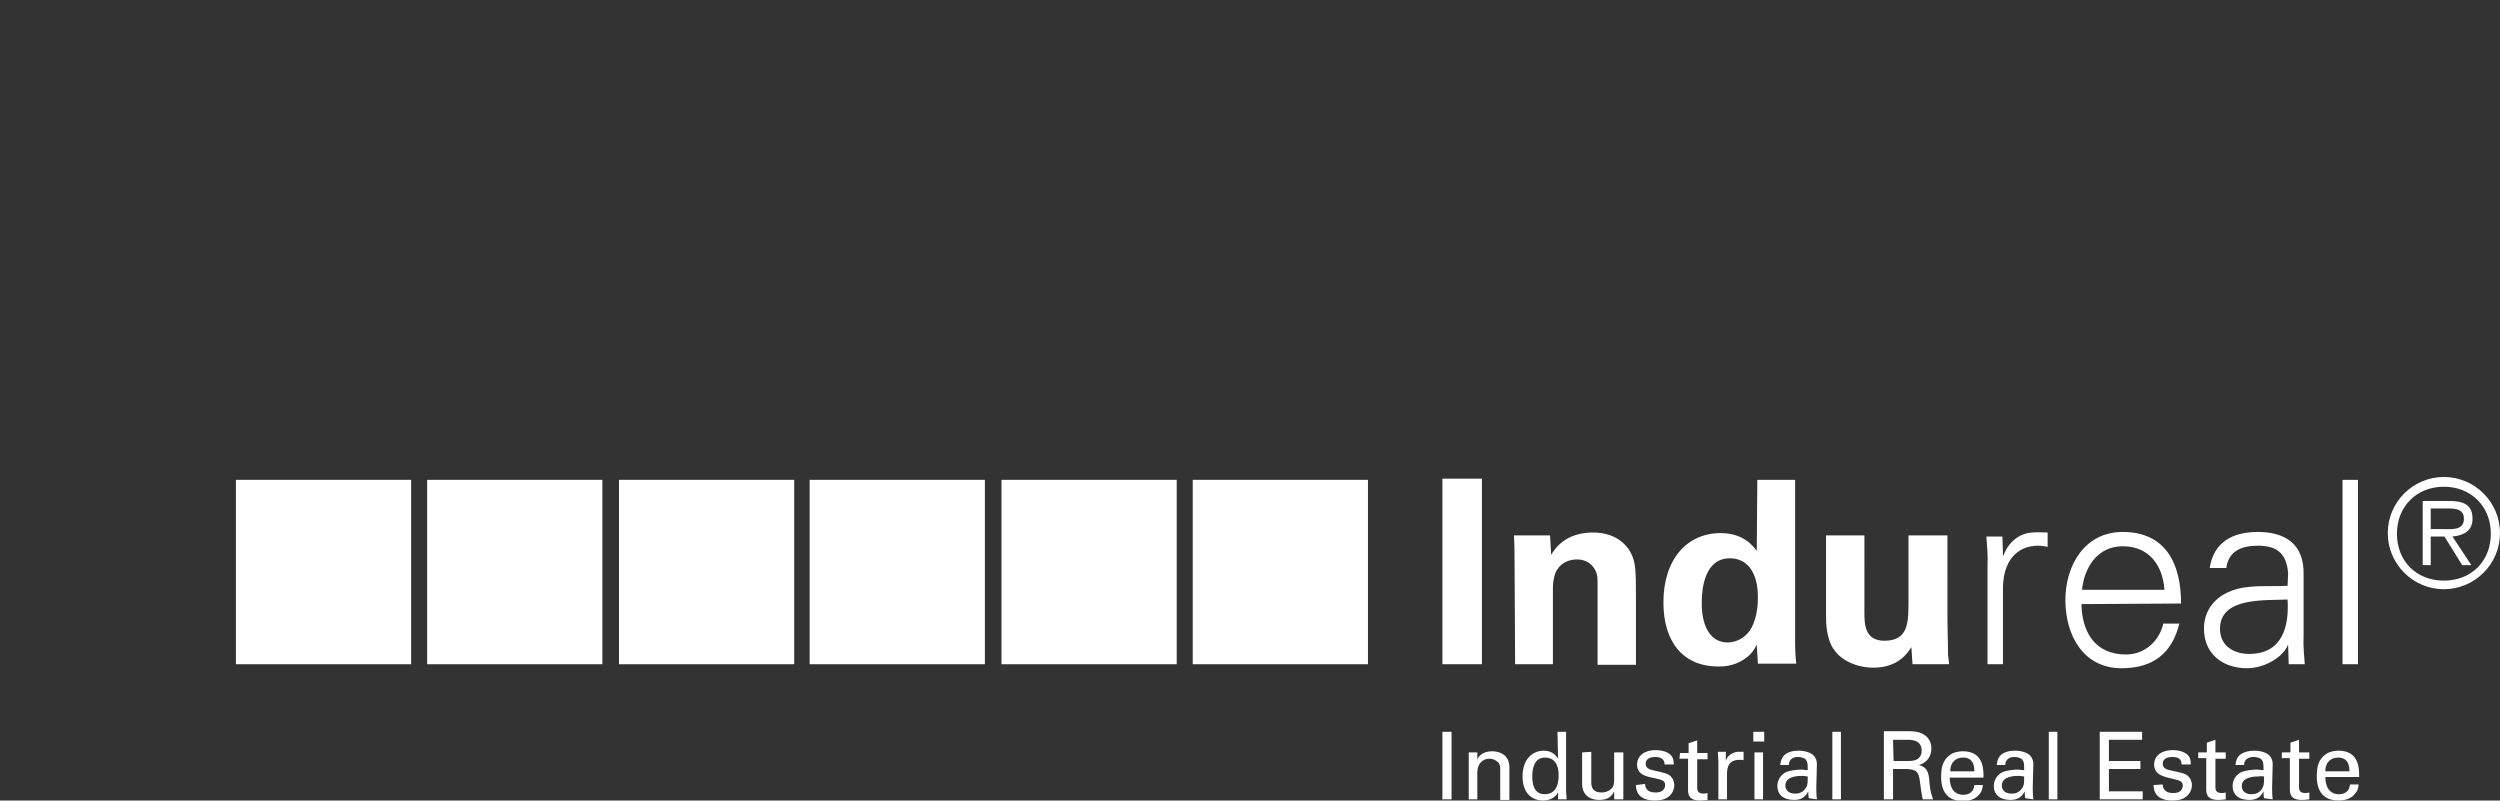
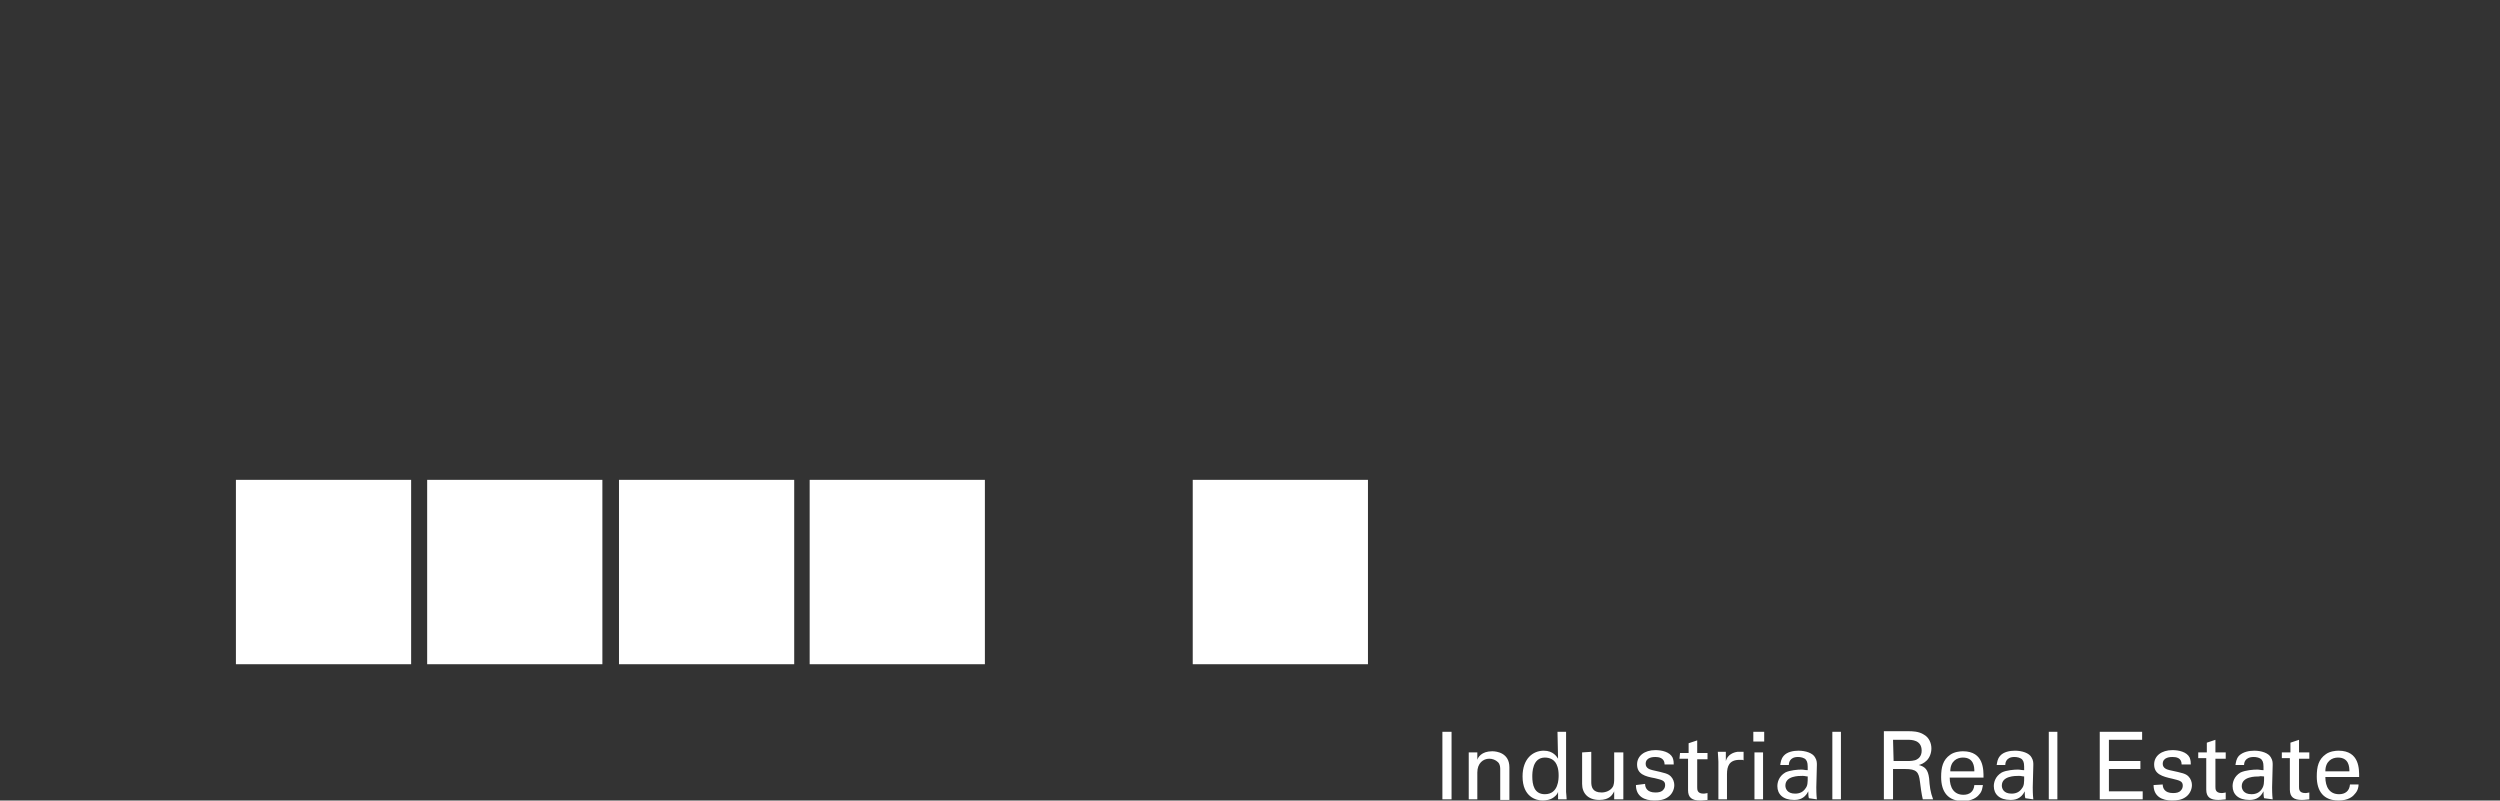
<svg xmlns="http://www.w3.org/2000/svg" version="1.1" id="Ebene_1" x="0px" y="0px" viewBox="0 0 436.6 139.8" style="enable-background:new 0 0 436.6 139.8;" xml:space="preserve">
  <rect x="0" y="0" width="436.6" height="139.8" fill="#333333" stroke="none" />
  <style type="text/css">
	.st0{fill:#FFFFFF;}
</style>
  <rect x="141.4" y="83.8" class="st0" width="30.6" height="32.2" />
-   <rect x="174.9" y="83.8" class="st0" width="30.6" height="32.2" />
  <rect x="208.3" y="83.8" class="st0" width="30.6" height="32.2" />
  <rect x="41.2" y="83.8" class="st0" width="30.6" height="32.2" />
  <rect x="74.6" y="83.8" class="st0" width="30.6" height="32.2" />
  <rect x="108.1" y="83.8" class="st0" width="30.6" height="32.2" />
  <g>
-     <path class="st0" d="M424.5,92.4v-3.6h3.1c1.4,0,2.7,0.2,2.7,1.8c0,2.1-2.2,1.8-3.8,1.8C426.5,92.4,424.5,92.4,424.5,92.4z    M424.5,93.7h2.4l3.1,5h1.6l-3.3-5c2-0.2,3.5-1,3.5-3.1c0-2-1-3.1-3.9-3.1h-4.8v11.2h1.4L424.5,93.7L424.5,93.7z M426.8,101.4   c-4.8,0-8.2-3.4-8.2-8.2s3.5-8.2,8.2-8.2s8.2,3.4,8.2,8.2S431.6,101.4,426.8,101.4 M426.8,102.9c5.4,0,9.8-4.4,9.8-9.8   s-4.4-9.8-9.8-9.8s-9.8,4.4-9.8,9.8S421.4,102.9,426.8,102.9 M411.8,83.8h-2.7V116h2.7V83.8z M399.5,102.3c-3.3,0.2-7.1-0.3-10.1,1   c-2.7,1.1-4.5,3.4-4.5,6.5c0,4.4,3.3,6.9,7.5,6.9c3,0,6-1.8,7-3.7l0.1-0.3h0.1l0.1,3.3h2.8c-0.1-1.5-0.3-3.3-0.2-5.1v-10.6   c0.1-5.1-3-7.4-8-7.4c-4.3,0-7.7,1.7-8.4,6.3h2.9c0.4-3,2.7-3.9,5.5-3.9c3.2,0,5,1.2,5.3,4.8L399.5,102.3L399.5,102.3z    M387.7,109.8c0-5.6,8-4.9,11.8-5.1c0.3,4.7-0.9,9.5-6.7,9.5C390.1,114.2,387.7,112.8,387.7,109.8 M363.6,103   c0.4-3.9,2.7-7.6,7.1-7.6c4.6,0,7,3.3,7.3,7.6C377.9,103,363.6,103,363.6,103z M380.9,105.4c0-7-2.7-12.5-10.2-12.5   c-6.6,0-10,5.8-10,11.9s3.1,11.9,9.8,11.9c5.4,0,8.8-2.5,10.1-7.8h-2.8c-0.7,3.1-3.3,5.4-6.5,5.4c-5.5,0-7.7-4-7.8-8.8L380.9,105.4   L380.9,105.4z M349.8,102.5c0.1-4.3,2.2-7.2,6.2-7.2c0.5,0,1.1,0.1,1.6,0.2V93c-0.9,0-1.8-0.1-2.7,0c-2.2,0.1-4.2,1.7-5,4h-0.1   l-0.1-3.3h-2.8c0.1,1.5,0.3,3.3,0.2,5.1V116h2.7L349.8,102.5L349.8,102.5z M318.9,93.5v14c0,1.1,0,4.2,1.5,6.1c1.2,1.7,3.8,3,6.8,3   c4.3,0,6-2.6,6.6-3.6l0.2,3h6.4c-0.1-0.6-0.1-1-0.2-1.7c0-0.6,0-1.2-0.1-6V93.5h-6.8v11.4c0,3.8,0,7-4.2,7c-3.5,0-3.5-3-3.5-5V93.5   H318.9L318.9,93.5z M297.2,105.1c0-2.3,0.5-7.6,4.9-7.6c3,0,4.9,2.4,4.9,6.8c0,1.1-0.1,3.4-1.1,5.3c-0.7,1.4-2.3,2.6-4.2,2.6   C298.4,112.2,297.1,108.8,297.2,105.1 M306.8,96.2c-0.6-0.8-2.3-3.1-6.3-3.1c-5.9,0-10,4.6-10,12.1c0,7.1,3.6,11.2,9.6,11.2   c1,0,2.7-0.1,4.4-1.2c1.4-0.9,1.8-1.7,2.3-2.6l0.2,3.3h6.7c-0.1-0.8-0.2-2.3-0.2-3.7V83.8h-6.6L306.8,96.2L306.8,96.2z M264.6,116   h6.6v-13.2c0-1.7,0.4-2.9,0.8-3.4c0.7-1.1,2-1.7,3.4-1.7c1.7,0,2.7,0.9,3.2,1.9c0.4,0.7,0.4,1.5,0.4,2.5v14h6.7v-12.2   c0-4.2-0.1-5.4-0.6-6.7c-0.6-1.6-2.5-4.2-6.9-4.2c-4.9,0-6.7,2.9-7.3,3.9l-0.2-3.4h-6.3c0.1,1.6,0.1,4,0.1,4.1L264.6,116L264.6,116   z M251.9,116h6.9V83.6h-6.9V116z" />
    <path class="st0" d="M406.1,134.7c0-1.8,1.2-2.4,2.2-2.4c1.9,0,2,1.6,2,2.4H406.1z M412,135.7c0-1.3,0.1-4.6-3.6-4.6   c-0.5,0-1.5,0.1-2.2,0.6c-1.3,0.9-1.6,2.2-1.6,3.9c0,2.6,1.2,4.2,3.8,4.2c1.7,0,2.5-0.7,2.8-1.1c0.6-0.6,0.7-1.3,0.7-1.7h-1.5   c-0.1,1.2-0.9,1.7-1.9,1.7c-1.7,0-2.4-1.3-2.4-3H412L412,135.7z M398.4,132.4h1.5v5.5c0,1.3,0.7,1.8,2.1,1.8c0.6,0,1-0.1,1.3-0.1   v-1.2c-0.1,0-0.4,0.1-0.7,0.1c-1.1,0-1.1-0.7-1.1-1.1v-4.9h1.8v-1.1h-1.8v-2.2l-1.5,0.5v1.7h-1.5V132.4L398.4,132.4z M395.4,135.6   c0,1.1,0,1.6-0.4,2.2c-0.4,0.6-1,0.9-1.8,0.9c-1.4,0-1.7-0.9-1.7-1.4c0-1.7,2.4-1.7,3-1.7C394.8,135.5,395.1,135.6,395.4,135.6    M396.9,139.6c-0.1-0.8-0.1-1.9-0.1-2.1l0.1-3.9c0-0.4,0-0.8-0.3-1.3c-0.4-0.8-1.7-1.2-2.9-1.2c-0.9,0-2,0.2-2.7,0.9   c-0.5,0.6-0.5,1.1-0.6,1.6h1.5c0-0.3,0.1-1.4,1.7-1.4c0.4,0,1.1,0.1,1.4,0.5c0.3,0.4,0.3,0.8,0.3,1.8c-0.5,0-0.7-0.1-1.1-0.1   c-0.7,0-2,0.1-2.9,0.5c-1.2,0.7-1.4,1.8-1.4,2.4c0,1.4,1,2.4,2.9,2.4c0.7,0,1.8-0.1,2.5-1.5c0,0.4,0,0.8,0.1,1.2L396.9,139.6   L396.9,139.6z M383.8,132.4h1.5v5.5c0,1.3,0.7,1.8,2.1,1.8c0.6,0,1-0.1,1.3-0.1v-1.2c-0.1,0-0.4,0.1-0.7,0.1   c-1.1,0-1.1-0.7-1.1-1.1v-4.9h1.8v-1.1h-1.8v-2.2l-1.5,0.5v1.7h-1.5V132.4L383.8,132.4z M376.1,137.1c0,2,1.5,2.7,3.2,2.7   c0.9,0,1.7-0.1,2.4-0.6c0.6-0.4,1.1-1.2,1.1-2.1c0-0.5-0.2-1.1-0.6-1.5c-0.5-0.5-1-0.6-3.3-1.1c-0.4-0.1-1.2-0.3-1.2-1.1   c0-1.2,1.4-1.2,1.7-1.2c0.6,0,1.6,0.1,1.6,1.3h1.6c0-0.3,0-0.7-0.2-1.2c-0.5-1-1.9-1.3-3-1.3c-1.9,0-3.2,1-3.2,2.5   c0,1.7,1.4,2.1,3.2,2.5c1.2,0.3,1.8,0.4,1.8,1.2c0,0.3-0.1,0.6-0.3,0.8c-0.3,0.4-0.8,0.5-1.4,0.5c-1.5,0-1.8-0.9-1.8-1.5   L376.1,137.1L376.1,137.1z M366.6,139.6h7.6v-1.4h-5.9v-3.9h5.5v-1.4h-5.5v-3.7h5.8v-1.4h-7.4V139.6L366.6,139.6z M357.8,139.6h1.5   v-11.8h-1.5V139.6z M353.5,135.6c0,1.1,0,1.6-0.4,2.1c-0.4,0.6-1,0.9-1.8,0.9c-1.4,0-1.7-0.9-1.7-1.4c0-1.7,2.3-1.7,3-1.7   C353,135.5,353.2,135.6,353.5,135.6 M355.1,139.6c-0.1-0.8-0.1-1.9-0.1-2.1l0.1-3.9c0-0.4,0-0.8-0.3-1.3c-0.4-0.8-1.7-1.2-2.9-1.2   c-0.9,0-2,0.2-2.6,0.9c-0.5,0.6-0.5,1.1-0.6,1.6h1.5c0-0.3,0.1-1.4,1.6-1.4c0.4,0,1.1,0.1,1.4,0.5c0.3,0.4,0.3,0.8,0.3,1.8   c-0.5,0-0.7-0.1-1.1-0.1c-0.6,0-2,0.1-2.8,0.5c-1.2,0.7-1.4,1.8-1.4,2.4c0,1.4,1,2.4,2.9,2.4c0.7,0,1.8-0.1,2.5-1.5   c0,0.4,0,0.8,0.1,1.2L355.1,139.6L355.1,139.6z M340.6,134.7c0-1.8,1.2-2.4,2.2-2.4c1.9,0,2,1.6,2,2.4H340.6L340.6,134.7z    M346.4,135.8c0-1.3,0.1-4.6-3.6-4.6c-0.5,0-1.5,0.1-2.2,0.6c-1.3,0.9-1.6,2.2-1.6,3.9c0,2.6,1.2,4.2,3.8,4.2   c1.6,0,2.5-0.7,2.8-1.1c0.6-0.6,0.6-1.3,0.7-1.7h-1.5c-0.1,1.2-0.9,1.7-1.9,1.7c-1.7,0-2.4-1.3-2.4-3L346.4,135.8L346.4,135.8z    M330.6,129.2h2.6c0.6,0,2.4,0,2.4,1.9c0,1-0.6,1.4-0.8,1.5c-0.4,0.3-1.4,0.3-1.5,0.3h-2.6L330.6,129.2L330.6,129.2z M329,139.6   h1.6v-5.3h2.1c2,0,2.4,0.5,2.6,2.2c0.1,0.9,0.3,2.3,0.5,3.1h1.8c-0.5-1.3-0.6-2.3-0.7-3.7c-0.2-1.5-0.7-2-1.8-2.3   c0.4-0.1,0.9-0.3,1.4-0.8c0.5-0.5,0.8-1.3,0.8-2.1c0-0.9-0.4-1.9-1.3-2.4c-0.9-0.6-2.1-0.6-2.7-0.6H329L329,139.6L329,139.6z    M320,139.6h1.5v-11.8H320V139.6z M315.7,135.6c0,1.1,0,1.6-0.4,2.1c-0.4,0.6-1,0.9-1.8,0.9c-1.4,0-1.7-0.9-1.7-1.4   c0-1.7,2.3-1.7,3-1.7C315.2,135.5,315.4,135.6,315.7,135.6 M317.3,139.6c-0.1-0.8-0.1-1.9-0.1-2.1l0.1-3.9c0-0.4,0-0.8-0.3-1.3   c-0.4-0.8-1.7-1.2-2.9-1.2c-0.9,0-2,0.2-2.6,0.9c-0.5,0.6-0.5,1.1-0.6,1.6h1.5c0-0.3,0.1-1.4,1.6-1.4c0.4,0,1.1,0.1,1.4,0.5   c0.3,0.4,0.3,0.8,0.3,1.8c-0.5,0-0.7-0.1-1.1-0.1c-0.6,0-2,0.1-2.8,0.5c-1.2,0.7-1.4,1.8-1.4,2.4c0,1.4,1,2.4,2.9,2.4   c0.7,0,1.8-0.1,2.5-1.5c0,0.4,0,0.8,0.1,1.2L317.3,139.6L317.3,139.6z M306.4,139.6h1.5v-8.2h-1.5V139.6z M306.2,129.5h1.9v-1.7   h-1.9V129.5z M300.1,139.6h1.5v-4.4c0-1.4,0.4-2.5,2.2-2.5c0.2,0,0.3,0,0.4,0c0.1,0,0.2,0,0.3,0.1v-1.5c-0.3,0-0.6,0-1.1,0   c-0.7,0.1-1.7,0.5-2,1.6l0-1.6H300c0,0.5,0.1,1.1,0.1,1.7V139.6L300.1,139.6z M293.3,132.5h1.5v5.5c0,1.3,0.7,1.8,2.1,1.8   c0.6,0,1-0.1,1.3-0.1v-1.2c-0.1,0-0.4,0.1-0.7,0.1c-1.1,0-1.1-0.7-1.1-1.1v-4.9h1.8v-1.1h-1.8v-2.2l-1.5,0.5v1.7h-1.5L293.3,132.5   L293.3,132.5z M285.7,137.1c0,2,1.5,2.7,3.2,2.7c0.9,0,1.7-0.1,2.4-0.6c0.6-0.4,1.1-1.2,1.1-2.1c0-0.5-0.2-1.1-0.6-1.5   c-0.5-0.5-1-0.6-3.2-1.1c-0.4-0.1-1.2-0.3-1.2-1.1c0-1.2,1.4-1.2,1.7-1.2c0.5,0,1.6,0.1,1.6,1.3h1.6c0-0.3,0-0.7-0.2-1.2   c-0.5-1-1.9-1.3-3-1.3c-1.9,0-3.2,1-3.2,2.5c0,1.7,1.4,2.1,3.1,2.4c1.2,0.3,1.8,0.4,1.8,1.2c0,0.3-0.1,0.6-0.3,0.8   c-0.3,0.4-0.8,0.5-1.4,0.5c-1.5,0-1.8-0.9-1.8-1.5L285.7,137.1L285.7,137.1z M276.3,131.4v5.5c0,1.6,1,2.8,3,2.8   c1.8,0,2.3-0.9,2.6-1.5l0,1.4h1.6c0-0.5,0-1.4,0-1.5v-6.7h-1.6v4.6c0,0.4,0,1.1-0.3,1.5c-0.4,0.6-1.2,0.9-1.9,0.9   c-1.6,0-1.8-1-1.8-1.8v-5.3L276.3,131.4L276.3,131.4z M272.2,135.4c0,0.6,0,3.3-2.4,3.3c-1.9,0-2.2-1.7-2.2-3.1   c0-0.6,0-3.3,2.2-3.3c0.9,0,1.5,0.4,1.8,0.8C271.9,133.5,272.2,134.2,272.2,135.4 M272.1,132.5c-0.2-0.3-0.8-1.4-2.5-1.4   c-1.9,0-3.7,1.4-3.7,4.5c0,3.6,2.4,4.2,3.5,4.2c0.5,0,1.4-0.1,2-0.6c0.4-0.3,0.6-0.6,0.7-0.9l0,1.3h1.5c0-0.4-0.1-1.1-0.1-1.3   v-10.5h-1.5L272.1,132.5L272.1,132.5z M256.5,139.6h1.5v-4.7c0-1.6,1-2.4,2.1-2.4c0.5,0,1.1,0.2,1.5,0.6c0.4,0.4,0.4,0.9,0.4,1.4   v5.2h1.6V134c0-2.5-2.2-2.8-3-2.8c-1.9,0-2.5,1.1-2.6,1.5l0-1.3h-1.5l0,0.9L256.5,139.6L256.5,139.6z M251.9,139.6h1.6v-11.8h-1.6   V139.6z" />
  </g>
</svg>